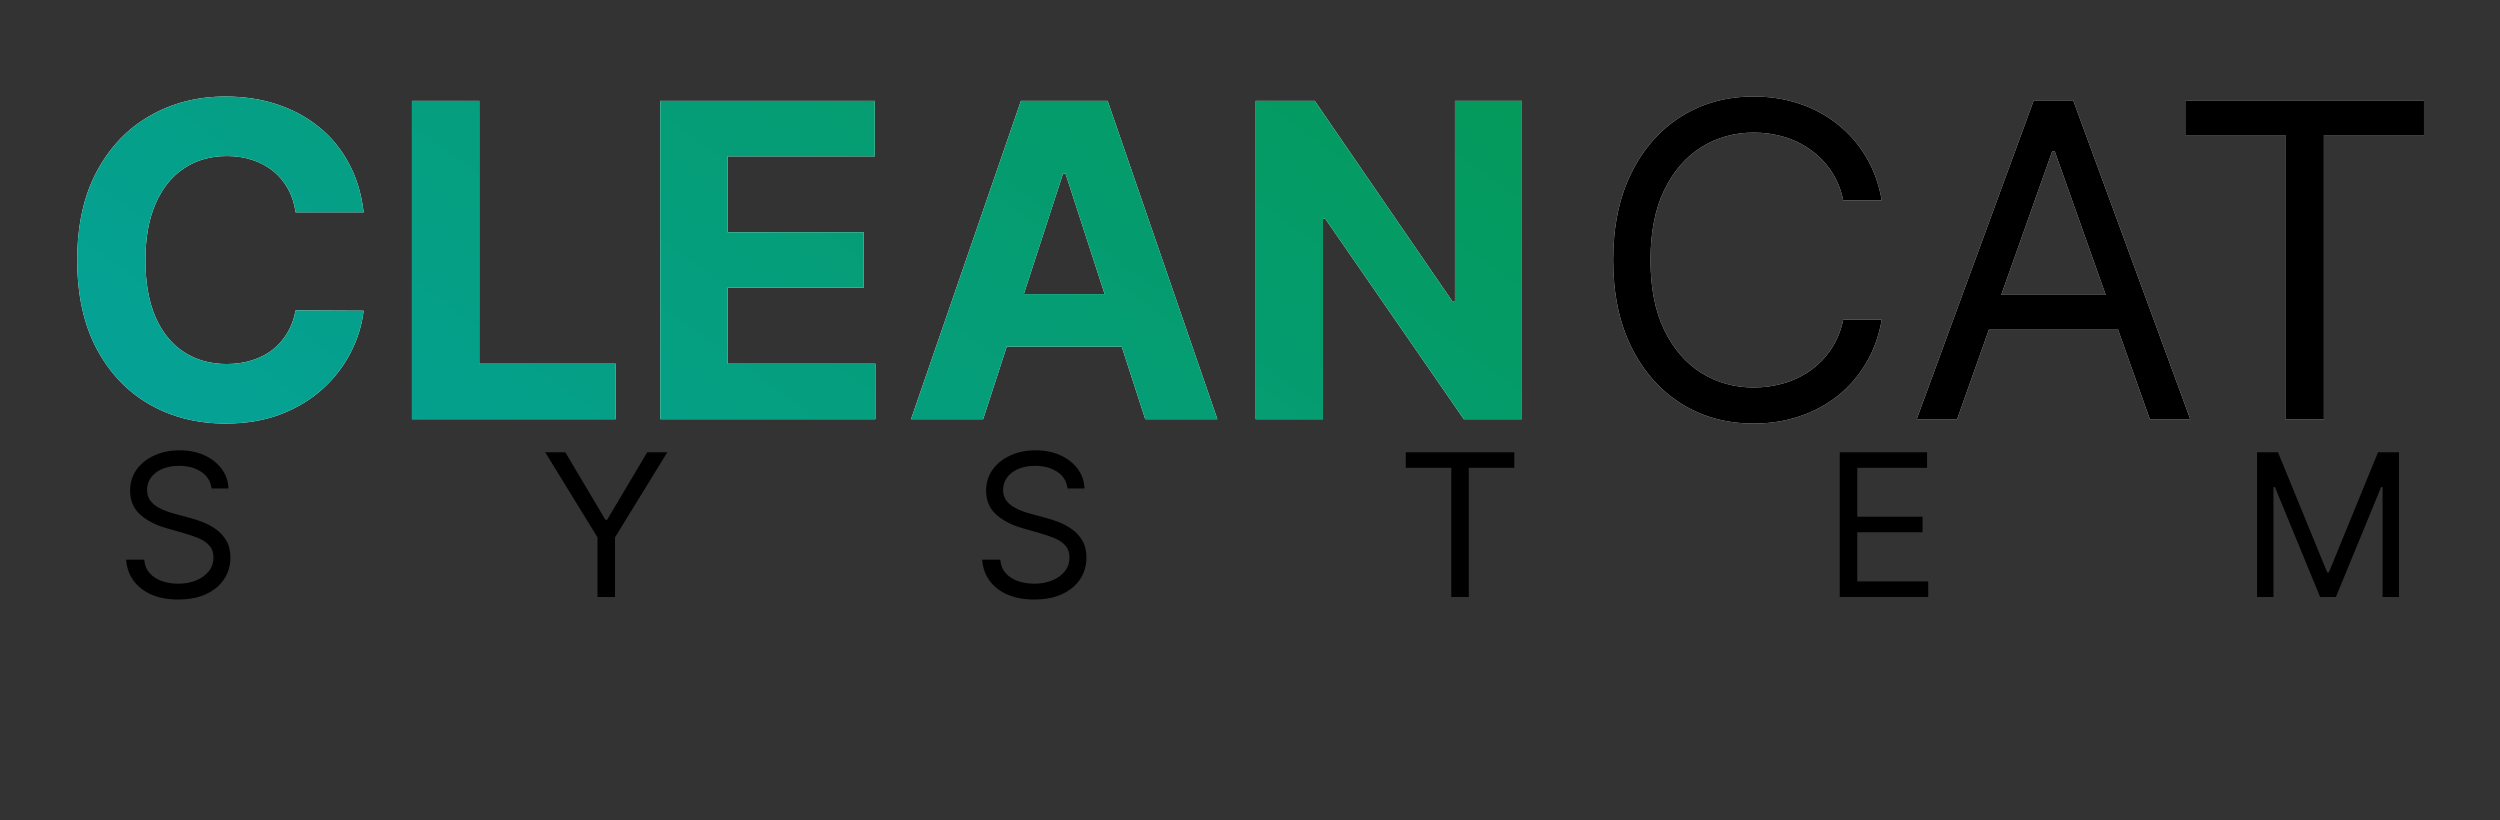
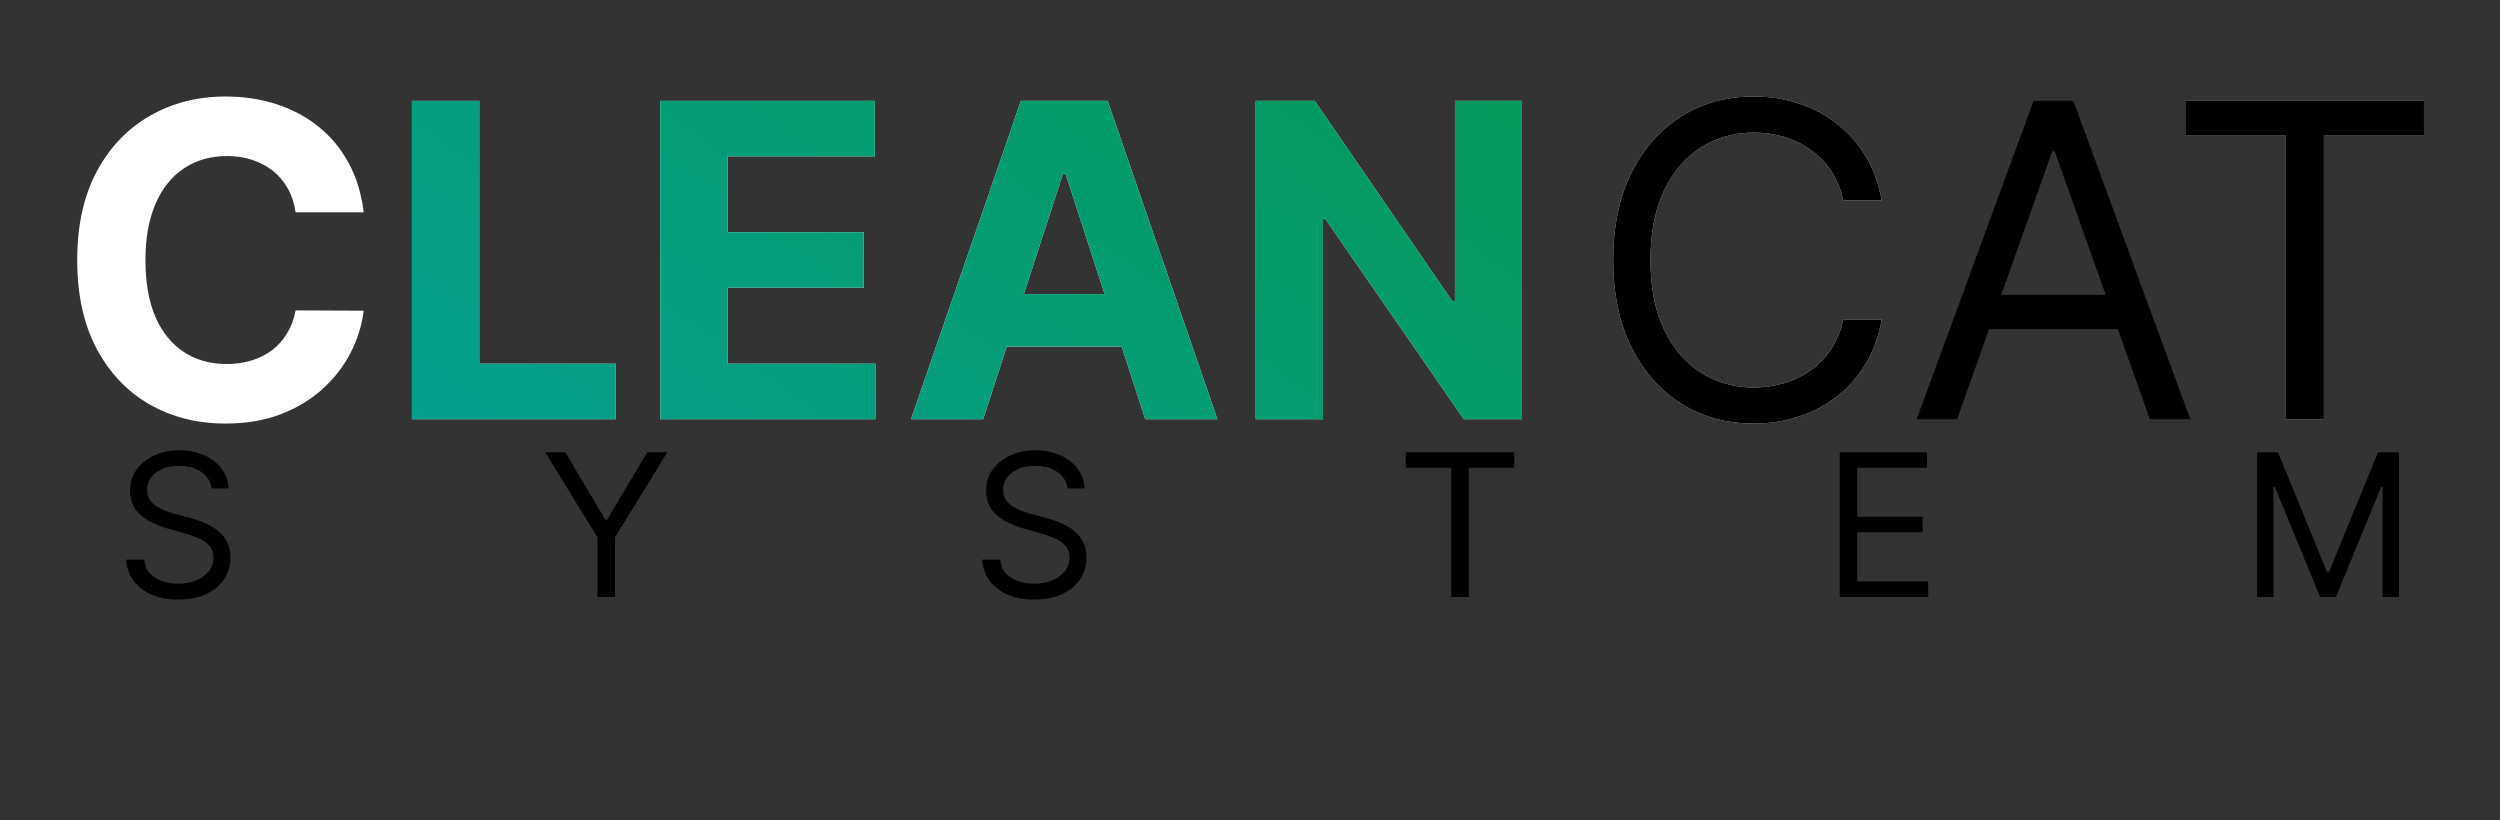
<svg xmlns="http://www.w3.org/2000/svg" width="518" height="170" viewBox="0 0 518 170" fill="none">
  <rect x="0" y="0" width="518" height="170" fill="#333333" stroke="none" />
  <path d="M75.354 43.993H61.248C60.991 42.168 60.465 40.547 59.67 39.13C58.876 37.691 57.856 36.468 56.611 35.459C55.365 34.449 53.927 33.676 52.295 33.14C50.685 32.603 48.935 32.335 47.046 32.335C43.632 32.335 40.658 33.183 38.125 34.879C35.592 36.553 33.627 39.001 32.231 42.222C30.836 45.421 30.138 49.307 30.138 53.88C30.138 58.582 30.836 62.532 32.231 65.731C33.648 68.93 35.624 71.346 38.157 72.978C40.691 74.609 43.621 75.425 46.949 75.425C48.817 75.425 50.545 75.178 52.134 74.684C53.744 74.191 55.172 73.471 56.417 72.527C57.663 71.56 58.693 70.39 59.509 69.016C60.346 67.642 60.926 66.075 61.248 64.314L75.354 64.379C74.989 67.406 74.077 70.326 72.617 73.138C71.178 75.93 69.235 78.431 66.787 80.642C64.361 82.832 61.463 84.571 58.092 85.859C54.743 87.126 50.953 87.76 46.724 87.76C40.841 87.76 35.581 86.428 30.943 83.766C26.327 81.104 22.677 77.25 19.993 72.204C17.331 67.159 16 61.051 16 53.88C16 46.687 17.353 40.568 20.058 35.523C22.763 30.477 26.434 26.634 31.072 23.993C35.709 21.331 40.927 20 46.724 20C50.545 20 54.088 20.537 57.351 21.61C60.636 22.684 63.545 24.251 66.079 26.312C68.612 28.352 70.674 30.853 72.262 33.816C73.873 36.779 74.903 40.171 75.354 43.993Z" fill="white" />
-   <path d="M75.354 43.993H61.248C60.991 42.168 60.465 40.547 59.67 39.13C58.876 37.691 57.856 36.468 56.611 35.459C55.365 34.449 53.927 33.676 52.295 33.14C50.685 32.603 48.935 32.335 47.046 32.335C43.632 32.335 40.658 33.183 38.125 34.879C35.592 36.553 33.627 39.001 32.231 42.222C30.836 45.421 30.138 49.307 30.138 53.88C30.138 58.582 30.836 62.532 32.231 65.731C33.648 68.93 35.624 71.346 38.157 72.978C40.691 74.609 43.621 75.425 46.949 75.425C48.817 75.425 50.545 75.178 52.134 74.684C53.744 74.191 55.172 73.471 56.417 72.527C57.663 71.56 58.693 70.39 59.509 69.016C60.346 67.642 60.926 66.075 61.248 64.314L75.354 64.379C74.989 67.406 74.077 70.326 72.617 73.138C71.178 75.93 69.235 78.431 66.787 80.642C64.361 82.832 61.463 84.571 58.092 85.859C54.743 87.126 50.953 87.76 46.724 87.76C40.841 87.76 35.581 86.428 30.943 83.766C26.327 81.104 22.677 77.25 19.993 72.204C17.331 67.159 16 61.051 16 53.88C16 46.687 17.353 40.568 20.058 35.523C22.763 30.477 26.434 26.634 31.072 23.993C35.709 21.331 40.927 20 46.724 20C50.545 20 54.088 20.537 57.351 21.61C60.636 22.684 63.545 24.251 66.079 26.312C68.612 28.352 70.674 30.853 72.262 33.816C73.873 36.779 74.903 40.171 75.354 43.993Z" fill="url(#paint0_linear_1_2)" />
  <path d="M85.354 86.858V20.902H99.299V75.361H127.575V86.858H85.354Z" fill="white" />
  <path d="M85.354 86.858V20.902H99.299V75.361H127.575V86.858H85.354Z" fill="url(#paint1_linear_1_2)" />
  <path d="M136.81 86.858V20.902H181.253V32.399H150.754V48.115H178.966V59.612H150.754V75.361H181.381V86.858H136.81Z" fill="white" />
  <path d="M136.81 86.858V20.902H181.253V32.399H150.754V48.115H178.966V59.612H150.754V75.361H181.381V86.858H136.81Z" fill="url(#paint2_linear_1_2)" />
  <path d="M203.708 86.858H188.764L211.534 20.902H229.504L252.241 86.858H237.298L220.776 35.974H220.261L203.708 86.858ZM202.774 60.933H238.071V71.818H202.774V60.933Z" fill="white" />
  <path d="M203.708 86.858H188.764L211.534 20.902H229.504L252.241 86.858H237.298L220.776 35.974H220.261L203.708 86.858ZM202.774 60.933H238.071V71.818H202.774V60.933Z" fill="url(#paint3_linear_1_2)" />
  <path d="M315.347 20.902V86.858H303.302L274.607 45.345H274.124V86.858H260.179V20.902H272.417L300.887 62.382H301.466V20.902H315.347Z" fill="white" />
  <path d="M315.347 20.902V86.858H303.302L274.607 45.345H274.124V86.858H260.179V20.902H272.417L300.887 62.382H301.466V20.902H315.347Z" fill="url(#paint4_linear_1_2)" />
  <path d="M389.902 41.513H381.915C381.442 39.216 380.616 37.197 379.435 35.459C378.276 33.719 376.859 32.259 375.184 31.079C373.531 29.876 371.695 28.974 369.677 28.373C367.659 27.772 365.555 27.472 363.365 27.472C359.371 27.472 355.754 28.481 352.512 30.499C349.291 32.517 346.725 35.491 344.815 39.42C342.925 43.349 341.98 48.169 341.98 53.88C341.98 59.591 342.925 64.411 344.815 68.34C346.725 72.269 349.291 75.243 352.512 77.261C355.754 79.279 359.371 80.288 363.365 80.288C365.555 80.288 367.659 79.987 369.677 79.386C371.695 78.785 373.531 77.894 375.184 76.713C376.859 75.511 378.276 74.04 379.435 72.301C380.616 70.541 381.442 68.522 381.915 66.247H389.902C389.301 69.617 388.206 72.634 386.617 75.296C385.028 77.959 383.053 80.224 380.691 82.091C378.329 83.938 375.678 85.344 372.736 86.31C369.816 87.276 366.693 87.76 363.365 87.76C357.74 87.76 352.737 86.385 348.357 83.637C343.977 80.889 340.531 76.982 338.019 71.915C335.507 66.848 334.251 60.836 334.251 53.88C334.251 46.923 335.507 40.912 338.019 35.845C340.531 30.778 343.977 26.87 348.357 24.122C352.737 21.374 357.74 20 363.365 20C366.693 20 369.816 20.483 372.736 21.449C375.678 22.415 378.329 23.832 380.691 25.7C383.053 27.547 385.028 29.801 386.617 32.463C388.206 35.104 389.301 38.121 389.902 41.513Z" fill="white" />
  <path d="M389.902 41.513H381.915C381.442 39.216 380.616 37.197 379.435 35.459C378.276 33.719 376.859 32.259 375.184 31.079C373.531 29.876 371.695 28.974 369.677 28.373C367.659 27.772 365.555 27.472 363.365 27.472C359.371 27.472 355.754 28.481 352.512 30.499C349.291 32.517 346.725 35.491 344.815 39.42C342.925 43.349 341.98 48.169 341.98 53.88C341.98 59.591 342.925 64.411 344.815 68.34C346.725 72.269 349.291 75.243 352.512 77.261C355.754 79.279 359.371 80.288 363.365 80.288C365.555 80.288 367.659 79.987 369.677 79.386C371.695 78.785 373.531 77.894 375.184 76.713C376.859 75.511 378.276 74.04 379.435 72.301C380.616 70.541 381.442 68.522 381.915 66.247H389.902C389.301 69.617 388.206 72.634 386.617 75.296C385.028 77.959 383.053 80.224 380.691 82.091C378.329 83.938 375.678 85.344 372.736 86.31C369.816 87.276 366.693 87.76 363.365 87.76C357.74 87.76 352.737 86.385 348.357 83.637C343.977 80.889 340.531 76.982 338.019 71.915C335.507 66.848 334.251 60.836 334.251 53.88C334.251 46.923 335.507 40.912 338.019 35.845C340.531 30.778 343.977 26.87 348.357 24.122C352.737 21.374 357.74 20 363.365 20C366.693 20 369.816 20.483 372.736 21.449C375.678 22.415 378.329 23.832 380.691 25.7C383.053 27.547 385.028 29.801 386.617 32.463C388.206 35.104 389.301 38.121 389.902 41.513Z" fill="black" />
-   <path d="M405.513 86.858H397.14L421.358 20.902H429.603L453.821 86.858H445.448L425.738 31.336H425.223L405.513 86.858ZM408.605 61.094H442.356V68.179H408.605V61.094Z" fill="white" />
  <path d="M405.513 86.858H397.14L421.358 20.902H429.603L453.821 86.858H445.448L425.738 31.336H425.223L405.513 86.858ZM408.605 61.094H442.356V68.179H408.605V61.094Z" fill="black" />
  <path d="M452.782 27.987V20.902H502.249V27.987H481.509V86.858H473.522V27.987H452.782Z" fill="white" />
  <path d="M452.782 27.987V20.902H502.249V27.987H481.509V86.858H473.522V27.987H452.782Z" fill="black" />
  <path d="M43.819 101.207C43.644 99.723 42.931 98.572 41.682 97.752C40.433 96.932 38.901 96.522 37.086 96.522C35.758 96.522 34.597 96.737 33.602 97.166C32.616 97.596 31.845 98.186 31.289 98.938C30.742 99.689 30.469 100.543 30.469 101.499C30.469 102.3 30.659 102.988 31.04 103.564C31.43 104.13 31.928 104.603 32.533 104.983C33.138 105.354 33.772 105.662 34.436 105.906C35.1 106.14 35.709 106.33 36.266 106.477L39.311 107.296C40.091 107.501 40.96 107.784 41.916 108.145C42.883 108.507 43.805 108.999 44.683 109.624C45.571 110.239 46.303 111.029 46.879 111.995C47.455 112.962 47.742 114.147 47.742 115.553C47.742 117.173 47.318 118.637 46.469 119.944C45.63 121.252 44.4 122.291 42.78 123.062C41.17 123.833 39.213 124.219 36.91 124.219C34.763 124.219 32.904 123.872 31.332 123.179C29.771 122.486 28.541 121.52 27.644 120.281C26.756 119.042 26.253 117.602 26.136 115.963H29.883C29.981 117.095 30.361 118.031 31.025 118.773C31.698 119.505 32.548 120.052 33.572 120.413C34.607 120.764 35.719 120.94 36.91 120.94C38.296 120.94 39.54 120.715 40.643 120.266C41.745 119.808 42.619 119.173 43.263 118.363C43.907 117.543 44.229 116.587 44.229 115.494C44.229 114.499 43.951 113.689 43.395 113.064C42.839 112.439 42.107 111.932 41.199 111.542C40.291 111.151 39.311 110.81 38.257 110.517L34.568 109.463C32.225 108.79 30.371 107.828 29.005 106.579C27.639 105.33 26.956 103.695 26.956 101.675C26.956 99.997 27.409 98.533 28.317 97.284C29.234 96.025 30.464 95.049 32.006 94.356C33.558 93.653 35.29 93.302 37.203 93.302C39.135 93.302 40.853 93.648 42.355 94.341C43.858 95.024 45.049 95.961 45.927 97.152C46.815 98.342 47.284 99.694 47.333 101.207H43.819Z" fill="black" />
  <path d="M112.969 93.712H117.126L125.441 107.706H125.792L134.107 93.712H138.265L127.432 111.337V123.692H123.802V111.337L112.969 93.712Z" fill="black" />
  <path d="M221.189 101.207C221.014 99.723 220.301 98.572 219.052 97.752C217.803 96.932 216.271 96.522 214.455 96.522C213.128 96.522 211.967 96.737 210.971 97.166C209.986 97.596 209.215 98.186 208.658 98.938C208.112 99.689 207.839 100.543 207.839 101.499C207.839 102.3 208.029 102.988 208.41 103.564C208.8 104.13 209.298 104.603 209.903 104.983C210.508 105.354 211.142 105.662 211.806 105.906C212.469 106.14 213.079 106.33 213.636 106.477L216.68 107.296C217.461 107.501 218.33 107.784 219.286 108.145C220.252 108.507 221.175 108.999 222.053 109.624C222.941 110.239 223.673 111.029 224.249 111.995C224.824 112.962 225.112 114.147 225.112 115.553C225.112 117.173 224.688 118.637 223.839 119.944C222.999 121.252 221.77 122.291 220.15 123.062C218.54 123.833 216.583 124.219 214.28 124.219C212.133 124.219 210.274 123.872 208.702 123.179C207.141 122.486 205.911 121.52 205.013 120.281C204.125 119.042 203.623 117.602 203.506 115.963H207.253C207.351 117.095 207.731 118.031 208.395 118.773C209.068 119.505 209.917 120.052 210.942 120.413C211.977 120.764 213.089 120.94 214.28 120.94C215.666 120.94 216.91 120.715 218.013 120.266C219.115 119.808 219.989 119.173 220.633 118.363C221.277 117.543 221.599 116.587 221.599 115.494C221.599 114.499 221.321 113.689 220.765 113.064C220.208 112.439 219.476 111.932 218.569 111.542C217.661 111.151 216.68 110.81 215.626 110.517L211.938 109.463C209.595 108.79 207.741 107.828 206.375 106.579C205.009 105.33 204.325 103.695 204.325 101.675C204.325 99.997 204.779 98.533 205.687 97.284C206.604 96.025 207.834 95.049 209.376 94.356C210.927 93.653 212.66 93.302 214.572 93.302C216.505 93.302 218.222 93.648 219.725 94.341C221.228 95.024 222.419 95.961 223.297 97.152C224.185 98.342 224.654 99.694 224.702 101.207H221.189Z" fill="black" />
  <path d="M291.276 96.932V93.712H313.761V96.932H304.333V123.692H300.703V96.932H291.276Z" fill="black" />
  <path d="M381.197 123.692V93.712H399.291V96.932H384.828V107.062H398.354V110.283H384.828V120.471H399.525V123.692H381.197Z" fill="black" />
  <path d="M467.668 93.712H472.001L482.19 118.597H482.541L492.73 93.712H497.063V123.692H493.667V100.914H493.374L484.005 123.692H480.726L471.357 100.914H471.064V123.692H467.668V93.712Z" fill="black" />
  <defs>
    <linearGradient id="paint0_linear_1_2" x1="11.427" y1="93.556" x2="197.385" y2="-164.256" gradientUnits="userSpaceOnUse">
      <stop stop-color="#05A29B" />
      <stop offset="1" stop-color="#049745" />
    </linearGradient>
    <linearGradient id="paint1_linear_1_2" x1="11.427" y1="93.556" x2="197.385" y2="-164.256" gradientUnits="userSpaceOnUse">
      <stop stop-color="#05A29B" />
      <stop offset="1" stop-color="#049745" />
    </linearGradient>
    <linearGradient id="paint2_linear_1_2" x1="11.427" y1="93.556" x2="197.385" y2="-164.256" gradientUnits="userSpaceOnUse">
      <stop stop-color="#05A29B" />
      <stop offset="1" stop-color="#049745" />
    </linearGradient>
    <linearGradient id="paint3_linear_1_2" x1="11.427" y1="93.556" x2="197.385" y2="-164.256" gradientUnits="userSpaceOnUse">
      <stop stop-color="#05A29B" />
      <stop offset="1" stop-color="#049745" />
    </linearGradient>
    <linearGradient id="paint4_linear_1_2" x1="11.427" y1="93.556" x2="197.385" y2="-164.256" gradientUnits="userSpaceOnUse">
      <stop stop-color="#05A29B" />
      <stop offset="1" stop-color="#049745" />
    </linearGradient>
  </defs>
</svg>